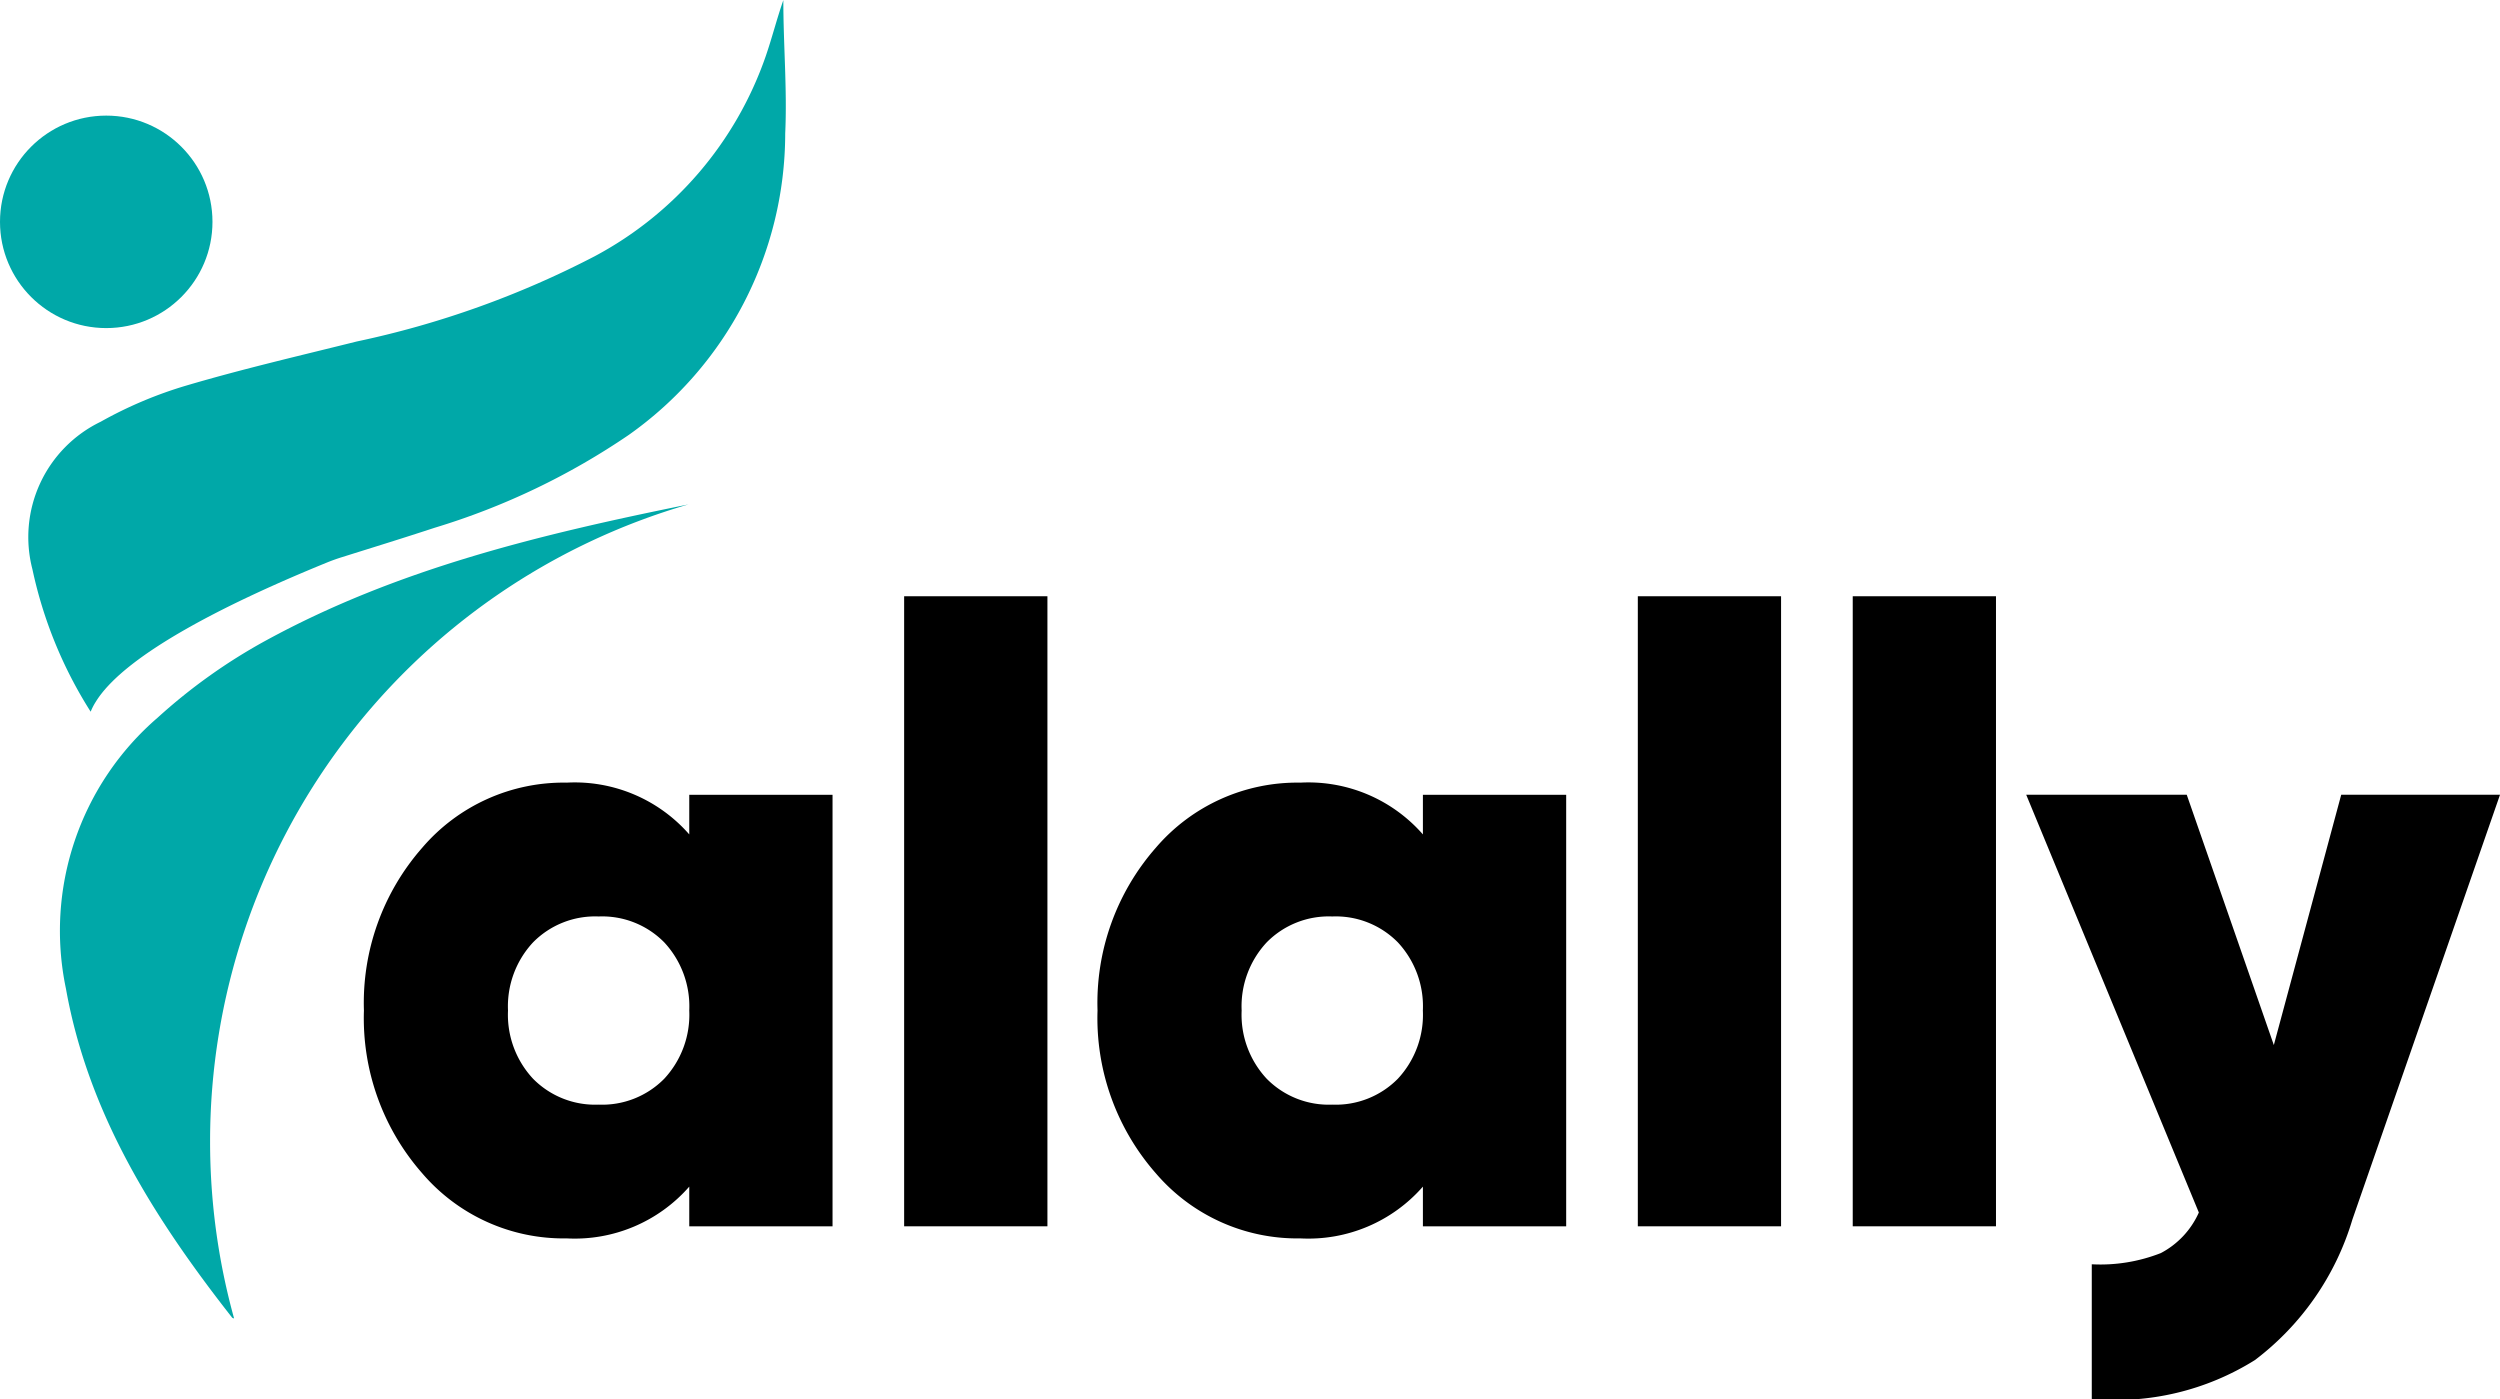
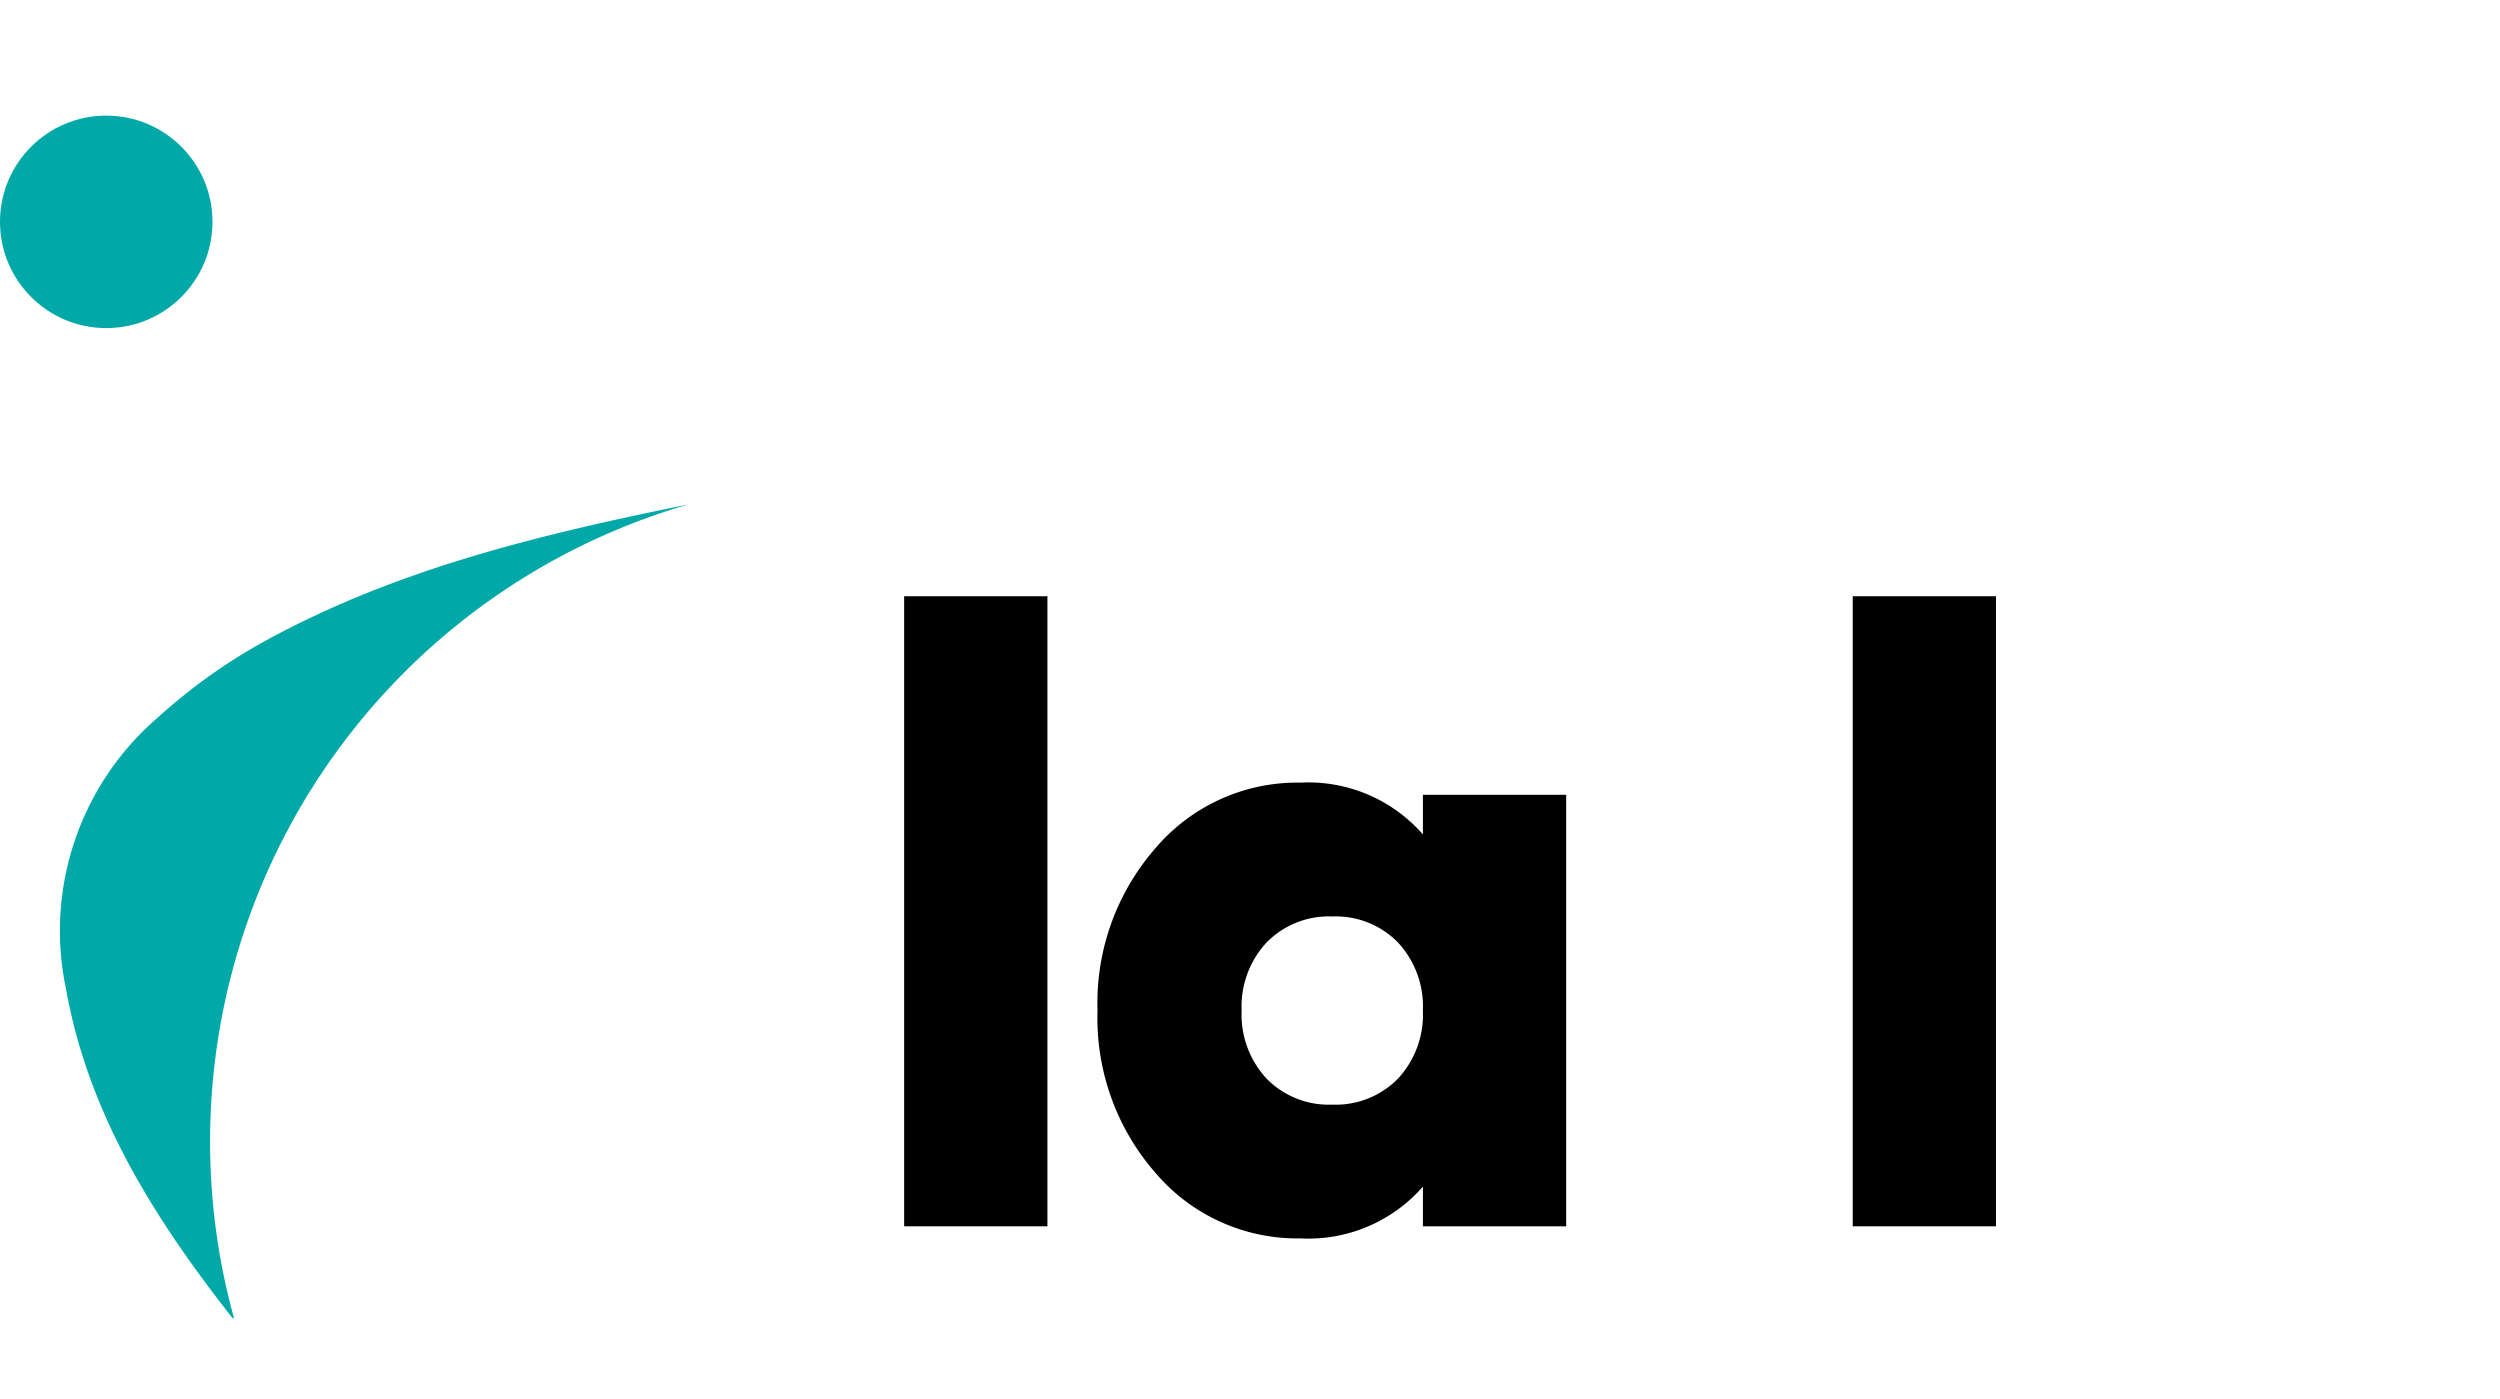
<svg xmlns="http://www.w3.org/2000/svg" width="74.645" height="41.781" viewBox="0 0 74.645 41.781">
  <g id="Group_12559" data-name="Group 12559" transform="translate(-94 -27.219)">
    <g id="Group_8250" data-name="Group 8250" transform="translate(4742.243 -228.45)">
      <g id="Group_8243" data-name="Group 8243" transform="translate(-4637.378 273.472)">
-         <path id="Path_12040" data-name="Path 12040" d="M-4574.815,393.069h4.278v12.885h-4.278v-1.186a4.543,4.543,0,0,1-3.659,1.546,5.554,5.554,0,0,1-4.316-1.946,7.016,7.016,0,0,1-1.739-4.858,7.017,7.017,0,0,1,1.739-4.858,5.555,5.555,0,0,1,4.316-1.946,4.543,4.543,0,0,1,3.659,1.546Zm-4.664,8.478a2.6,2.6,0,0,0,1.958.773,2.6,2.6,0,0,0,1.959-.773,2.806,2.806,0,0,0,.747-2.036,2.806,2.806,0,0,0-.747-2.036,2.6,2.6,0,0,0-1.959-.773,2.6,2.6,0,0,0-1.958.773,2.8,2.8,0,0,0-.748,2.036A2.8,2.8,0,0,0-4579.479,401.547Z" transform="translate(4584.53 -387.141)" />
        <path id="Path_12041" data-name="Path 12041" d="M-4489.932,378.878V360.066h4.278v18.812Z" transform="translate(4506.063 -360.066)" />
        <path id="Path_12042" data-name="Path 12042" d="M-4446.367,393.069h4.278v12.885h-4.278v-1.186a4.542,4.542,0,0,1-3.659,1.546,5.558,5.558,0,0,1-4.317-1.946,7.02,7.02,0,0,1-1.739-4.858,7.022,7.022,0,0,1,1.739-4.858,5.559,5.559,0,0,1,4.317-1.946,4.542,4.542,0,0,1,3.659,1.546Zm-4.664,8.478a2.6,2.6,0,0,0,1.958.773,2.6,2.6,0,0,0,1.958-.773,2.8,2.8,0,0,0,.747-2.036,2.8,2.8,0,0,0-.747-2.036,2.6,2.6,0,0,0-1.958-.773,2.6,2.6,0,0,0-1.958.773,2.8,2.8,0,0,0-.748,2.036A2.8,2.8,0,0,0-4451.031,401.547Z" transform="translate(4477.987 -387.141)" />
-         <path id="Path_12043" data-name="Path 12043" d="M-4361.482,378.878V360.066h4.277v18.812Z" transform="translate(4399.519 -360.066)" />
        <path id="Path_12044" data-name="Path 12044" d="M-4323.854,378.878V360.066h4.277v18.812Z" transform="translate(4368.308 -360.066)" />
-         <path id="Path_12045" data-name="Path 12045" d="M-4284.075,394.824h4.741l-4.406,12.679a8.2,8.2,0,0,1-2.912,4.2,7.828,7.828,0,0,1-4.871,1.16v-4.02a4.935,4.935,0,0,0,2.063-.335,2.528,2.528,0,0,0,1.134-1.211l-5.154-12.473h4.793l2.6,7.473Z" transform="translate(4343.114 -388.897)" />
      </g>
      <g id="Group_8249" data-name="Group 8249" transform="translate(-4648.243 255.669)">
        <g id="Group_8247" data-name="Group 8247" transform="translate(0.884)">
          <g id="Group_8245" data-name="Group 8245" transform="translate(0.923 15.061)">
            <g id="Group_8244" data-name="Group 8244">
              <path id="Path_12046" data-name="Path 12046" d="M-4637.486,358.449c.671,3.761,2.652,6.875,4.958,9.817a.092.092,0,0,0,.062.027,19.746,19.746,0,0,1-.716-5.286A19.8,19.8,0,0,1-4618.9,343.99c-4.446.9-8.709,1.927-12.633,4.073a16.767,16.767,0,0,0-3.213,2.292A8.4,8.4,0,0,0-4637.486,358.449Z" transform="translate(4637.648 -343.99)" fill="#00a8a8" />
            </g>
          </g>
          <g id="Group_8246" data-name="Group 8246">
-             <path id="Path_12047" data-name="Path 12047" d="M-4620.5,259.654a11.037,11.037,0,0,1-4.67,9,21.165,21.165,0,0,1-5.794,2.772c-.949.312-1.817.579-2.756.874-.165.051-.327.109-.485.174-2.768,1.13-5.978,2.691-6.878,4.145a1.84,1.84,0,0,0-.155.3,12.965,12.965,0,0,1-1.738-4.248,3.825,3.825,0,0,1,2.036-4.409,12.461,12.461,0,0,1,2.582-1.088c1.672-.493,3.375-.887,5.066-1.309a27.888,27.888,0,0,0,7.1-2.543,10.759,10.759,0,0,0,5.111-5.978c.19-.55.332-1.12.525-1.67C-4620.557,257-4620.439,258.329-4620.5,259.654Z" transform="translate(4643.061 -255.669)" fill="#00a8a8" />
-           </g>
+             </g>
        </g>
        <g id="Group_8248" data-name="Group 8248" transform="translate(0 3.452)">
          <circle id="Ellipse_885" data-name="Ellipse 885" cx="3.172" cy="3.172" r="3.172" fill="#00a8a8" />
        </g>
      </g>
    </g>
  </g>
</svg>